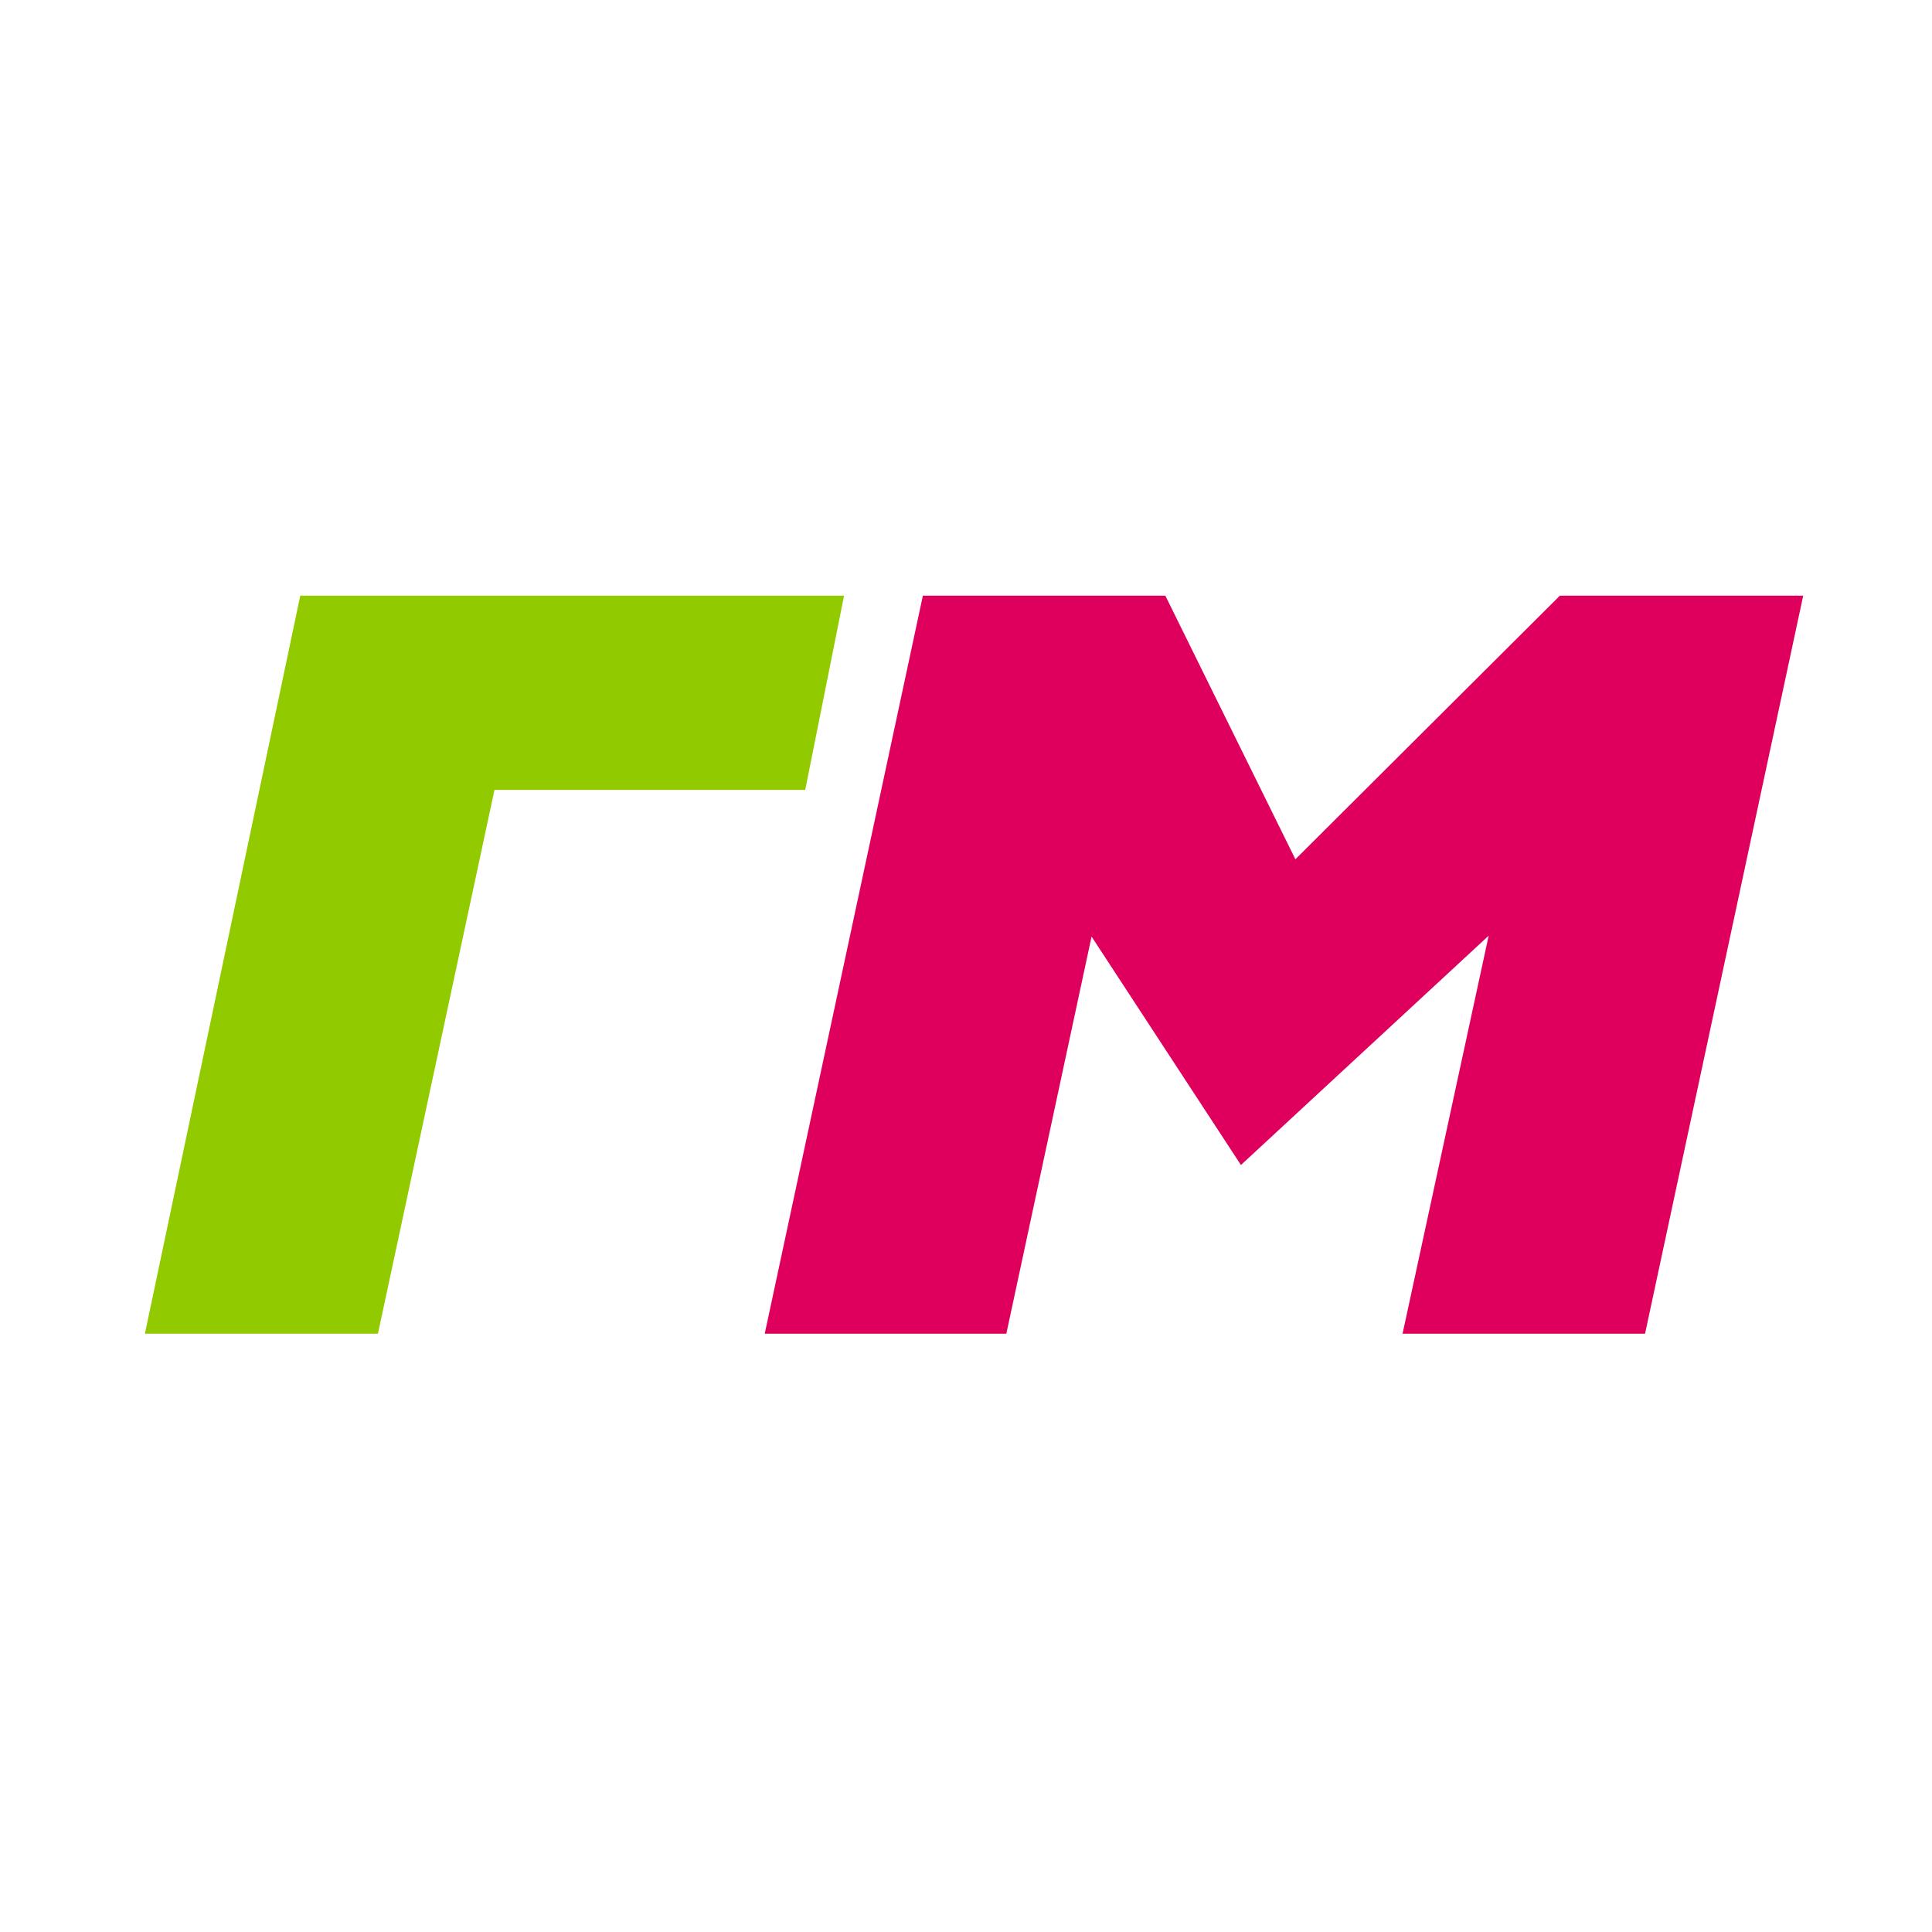
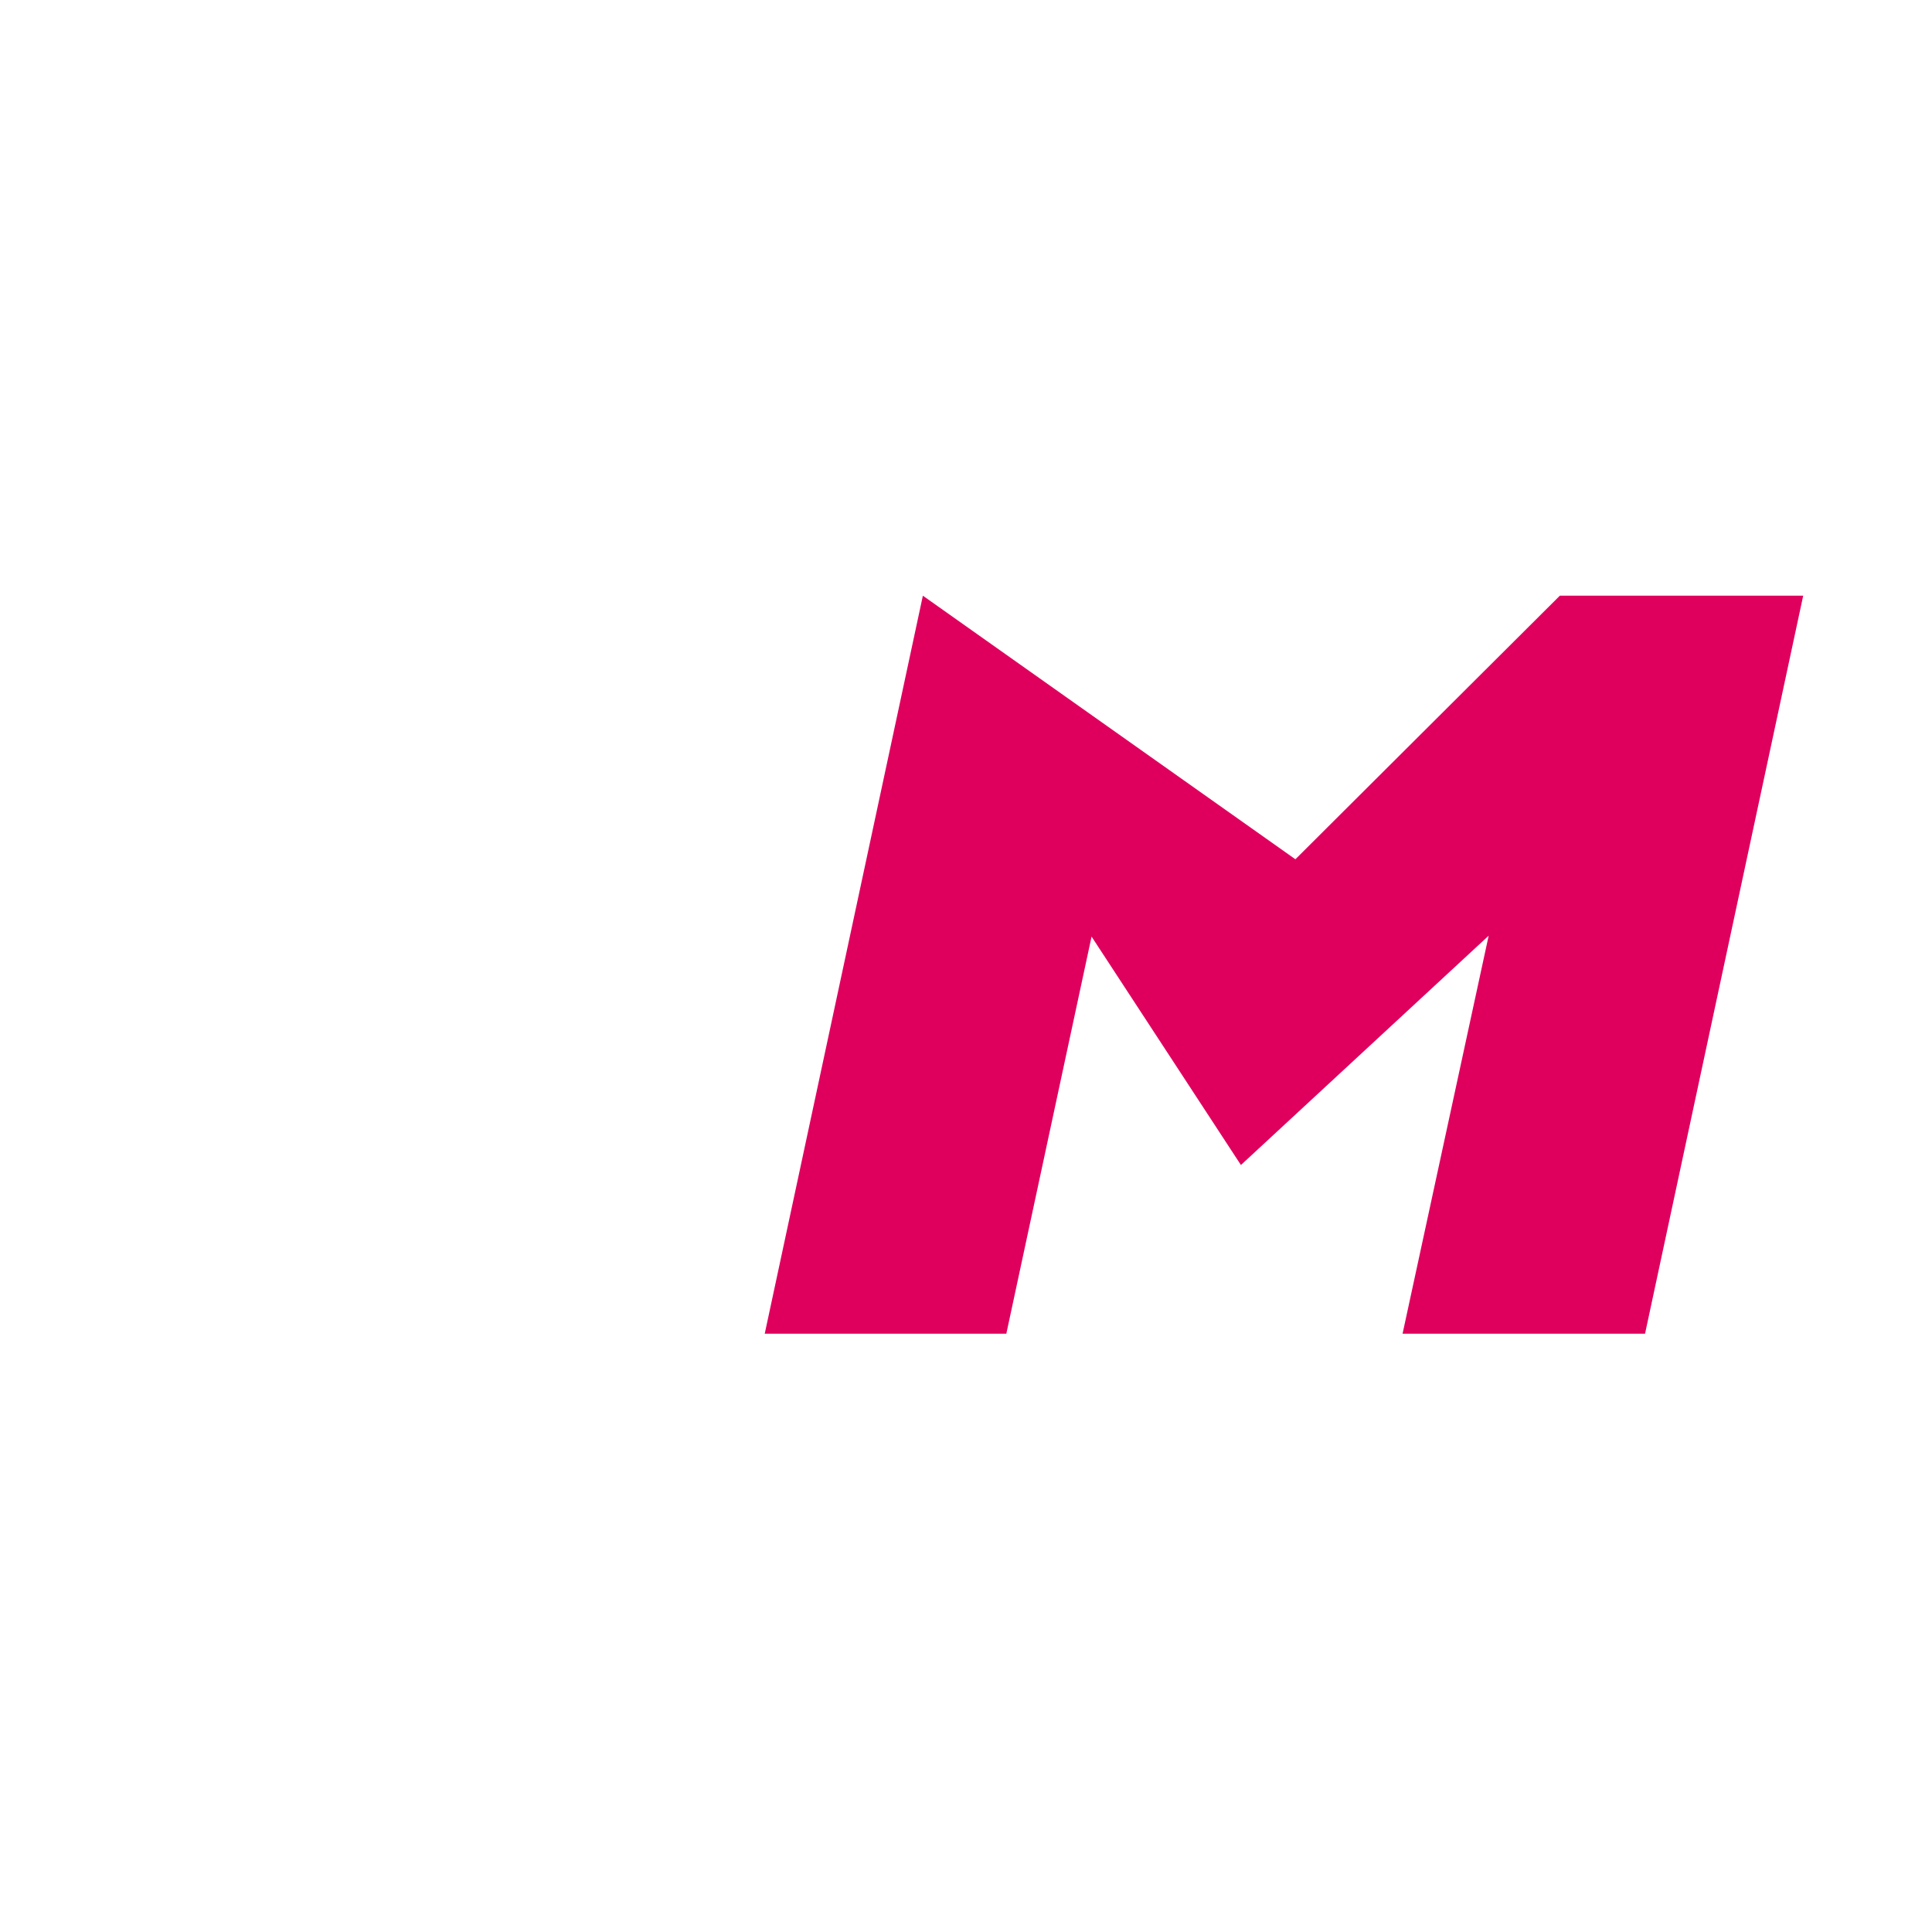
<svg xmlns="http://www.w3.org/2000/svg" viewBox="0 0 120 120" fill="none">
-   <path d="M18.65 37H52.426L50.014 49.063H30.713L23.475 82.839H9L18.65 37Z" fill="#92CA00" />
-   <path d="M77.076 72.361L67.799 58.173L62.505 82.838H47.499L57.321 37H72.382L80.459 53.371L96.884 37H112L102.177 82.838H87.116L92.464 58.118L77.076 72.361Z" fill="#DF005E" />
+   <path d="M77.076 72.361L67.799 58.173L62.505 82.838H47.499L57.321 37L80.459 53.371L96.884 37H112L102.177 82.838H87.116L92.464 58.118L77.076 72.361Z" fill="#DF005E" />
</svg>